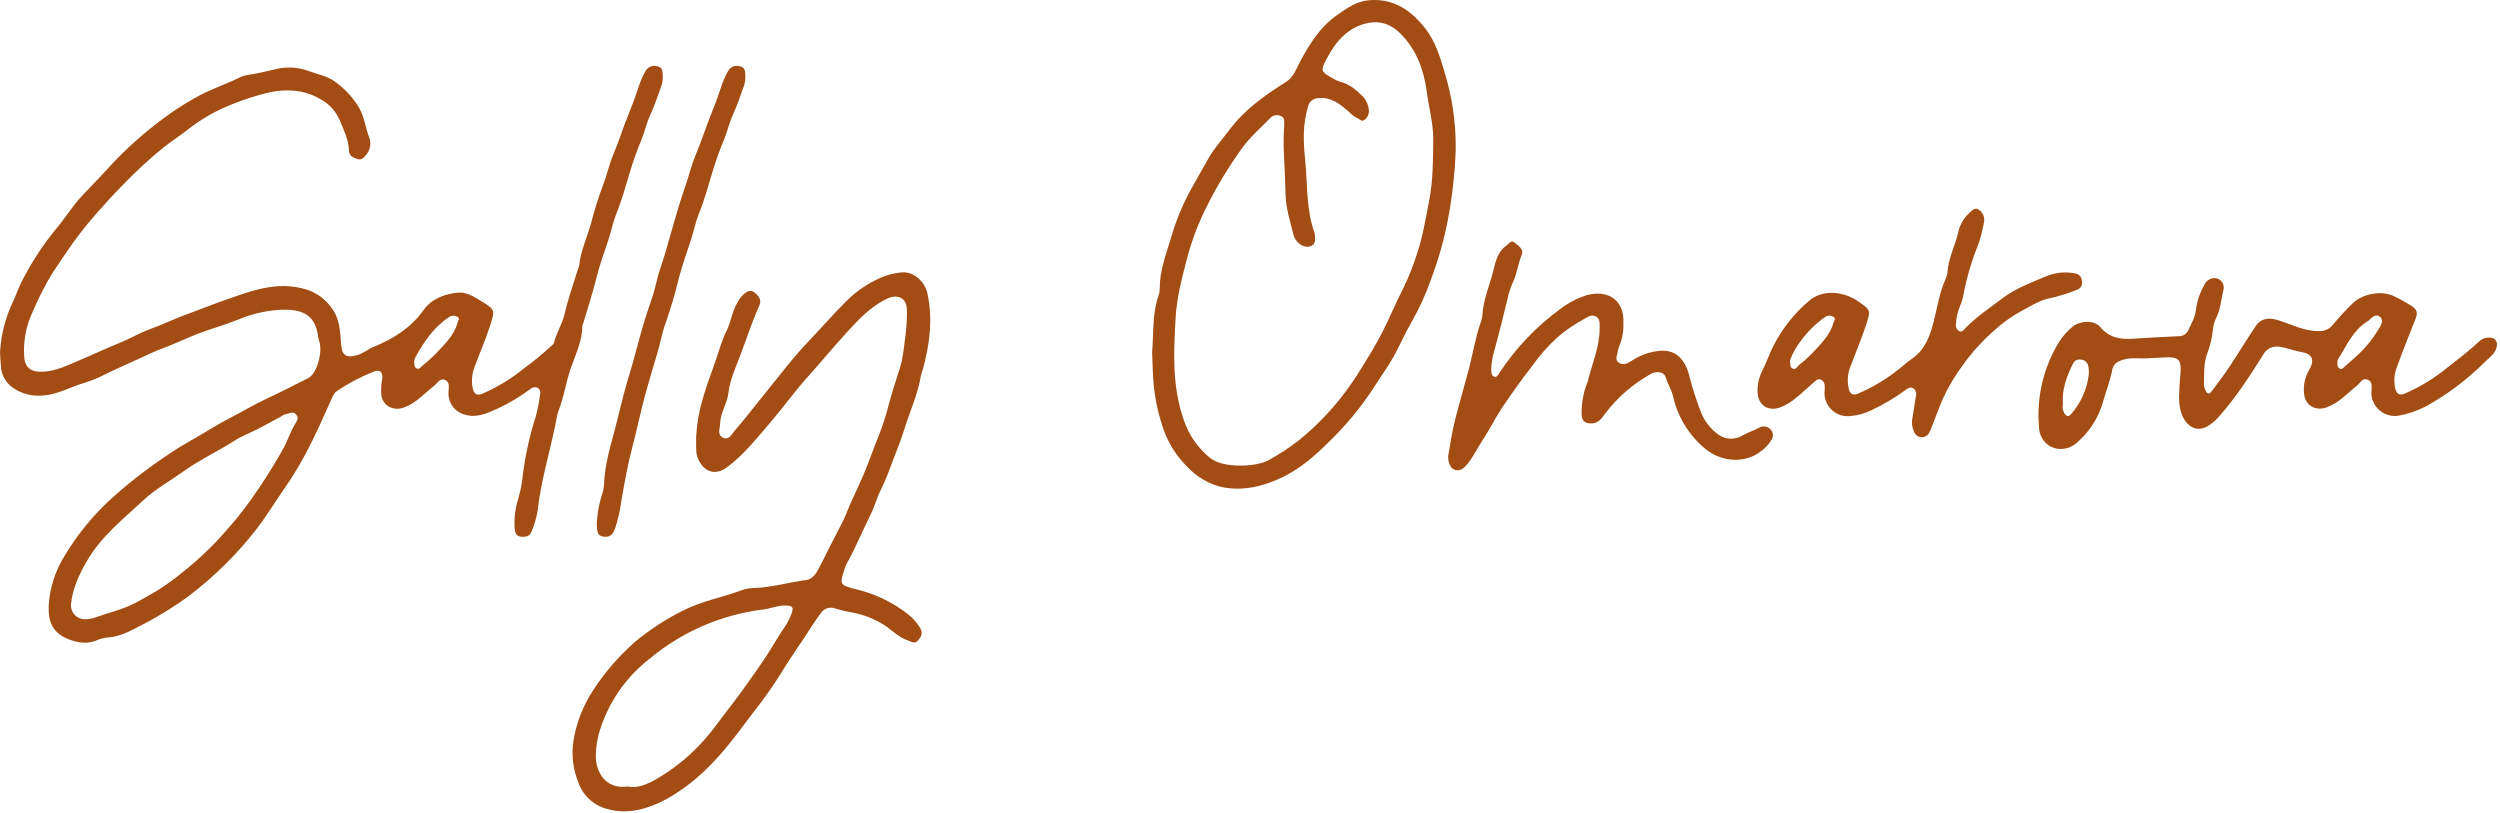
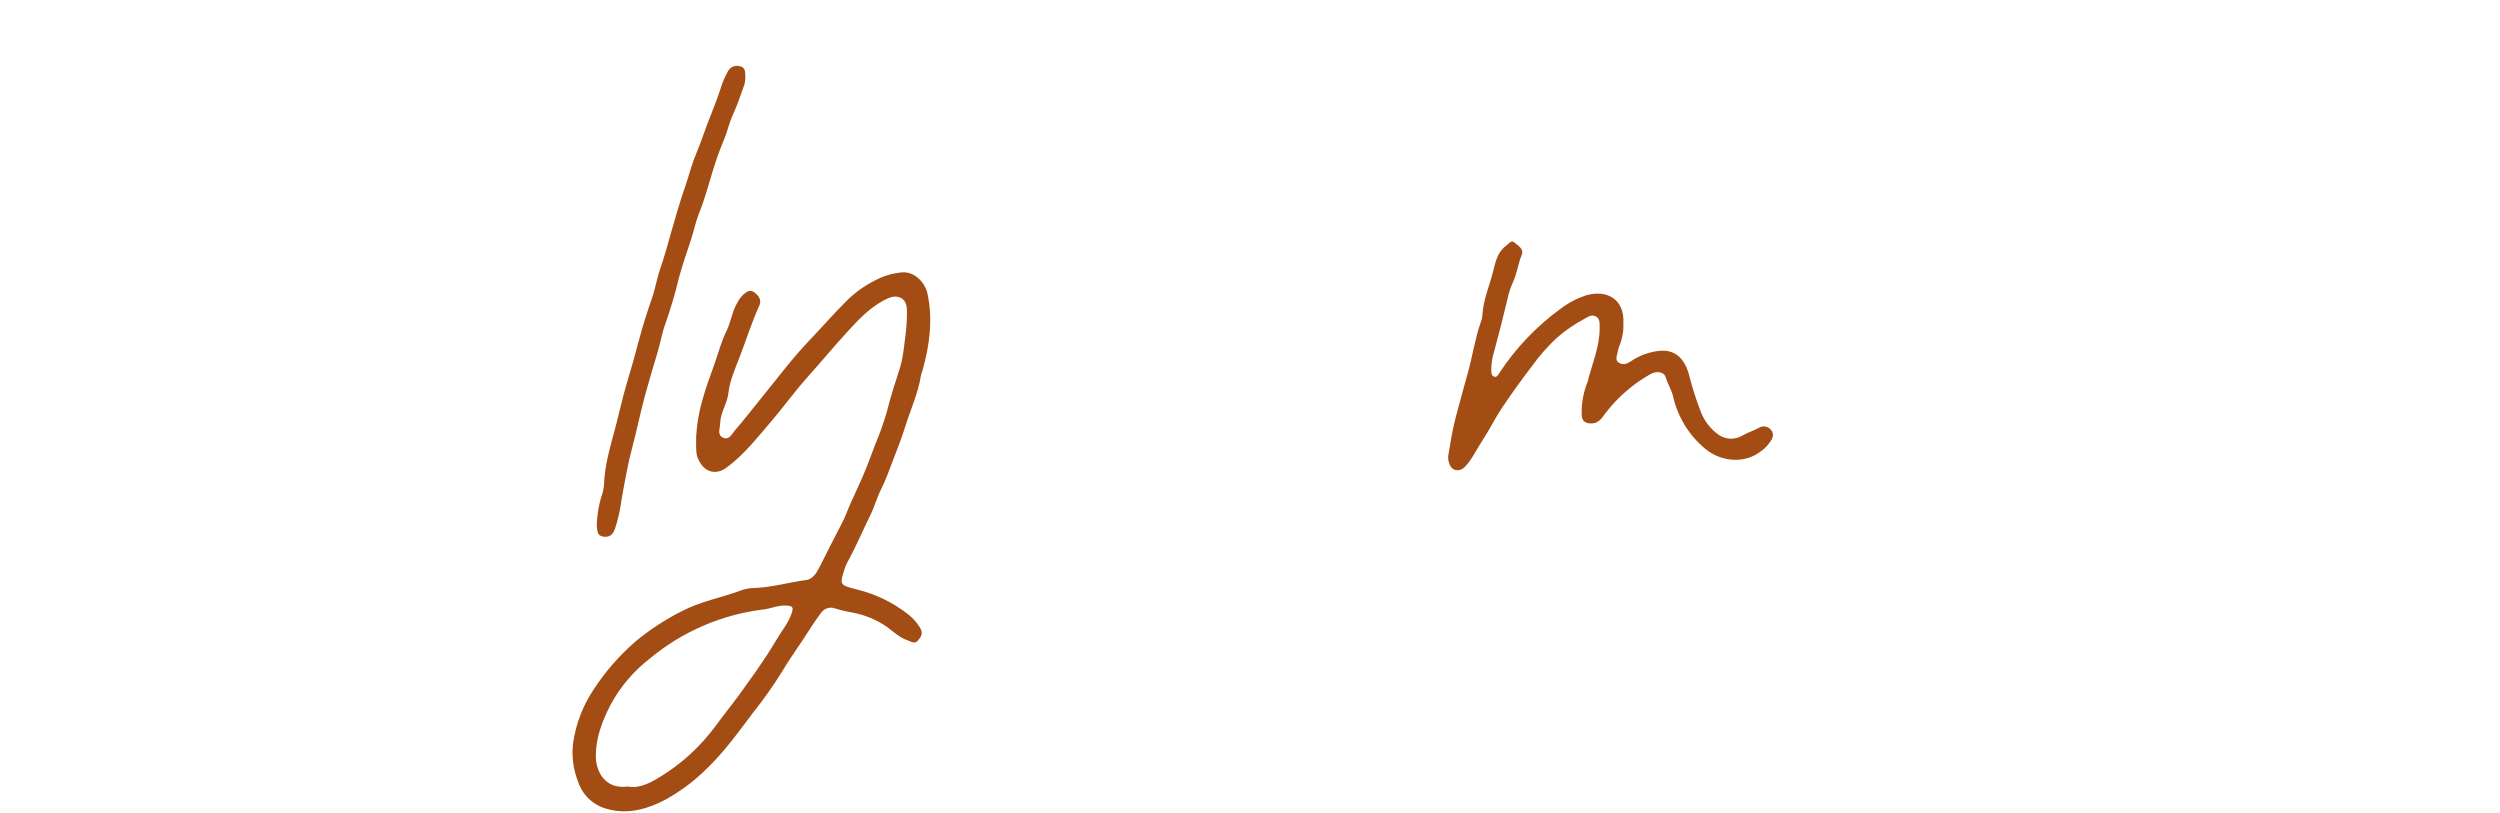
<svg xmlns="http://www.w3.org/2000/svg" width="747" height="243" viewBox="0 0 747 243" fill="none">
-   <path d="M0 105.282C0.317 99.805 1.735 94.448 4.17 89.532C5.17 87.242 5.99 84.862 7.26 82.642C9.896 77.685 13.008 72.997 16.55 68.642C19.35 65.382 21.55 61.642 24.55 58.472C27.55 55.302 30.44 52.372 33.27 49.212C37.863 44.306 42.882 39.818 48.27 35.802C51.427 33.403 54.749 31.227 58.21 29.292C62.63 26.752 67.45 25.212 71.98 22.972C72.672 22.662 73.407 22.459 74.16 22.372C76.88 21.962 79.54 21.372 82.22 20.692C85.508 19.857 88.972 20.031 92.16 21.192C94.78 22.192 97.53 22.622 99.94 24.292C102.682 26.209 105.025 28.641 106.84 31.452C108.84 34.392 109.07 37.752 110.24 40.872C110.629 41.803 110.742 42.826 110.564 43.819C110.387 44.812 109.927 45.733 109.24 46.472C108.6 47.182 107.98 47.922 106.79 47.522C105.6 47.122 104.31 46.602 104.28 45.142C104.22 41.872 102.77 39.022 101.62 36.142C100.486 33.384 98.443 31.097 95.83 29.662C89.83 26.182 83.59 26.512 77.13 28.482C73.772 29.434 70.484 30.616 67.29 32.022C63.526 33.661 59.977 35.753 56.72 38.252C54.16 40.302 51.38 42.082 48.8 44.112C44.659 47.481 40.725 51.098 37.02 54.942C34.13 57.842 31.37 60.892 28.69 63.942C25.381 67.687 22.331 71.653 19.56 75.812C17.8 78.502 15.87 81.072 14.31 83.892C12.361 87.411 10.612 91.036 9.07 94.752C7.684 98.268 7.044 102.035 7.19 105.812C7.24 109.732 8.97 111.252 12.92 111.062C16.65 110.882 19.97 109.252 23.3 107.842C26.44 106.512 29.54 105.082 32.68 103.752C35.44 102.572 38.24 101.452 40.9 100.062C43.09 98.902 45.46 98.162 47.71 97.222C50.59 96.022 53.49 94.752 56.45 93.682C59.58 92.552 62.7 91.262 65.84 90.162C74.23 87.232 82.62 83.602 91.84 86.592C94.773 87.589 97.314 89.49 99.1 92.022C101.61 95.342 101.61 99.182 101.94 103.022C102.21 106.192 103.44 107.022 106.59 106.162C108.47 105.652 109.93 104.332 111.73 103.602C117.53 101.232 122.73 98.002 126.5 92.722C128.9 89.332 132.62 87.922 136.59 87.452C139.39 87.122 141.8 88.762 144.03 90.122C148.03 92.572 147.89 92.712 146.43 97.322C145.17 101.322 143.48 105.122 142.03 109.022C141.016 111.301 140.76 113.846 141.3 116.282C141.71 117.752 142.55 118.282 144.07 117.672C148.66 115.683 152.948 113.061 156.81 109.882C159.474 107.951 162.019 105.86 164.43 103.622C164.8 103.232 165.43 102.892 165.53 102.442C166.23 99.442 168.02 96.842 168.71 93.772C169.71 89.392 171.25 85.122 172.57 80.772C172.771 80.334 172.932 79.879 173.05 79.412C173.48 75.062 175.35 71.092 176.54 66.962C177.519 63.12 178.697 59.331 180.07 55.612C181.35 52.472 181.99 49.062 183.36 45.902C184.92 42.272 186.04 38.472 187.55 34.802C188.69 32.042 189.75 29.202 190.68 26.352C191.224 24.591 191.952 22.891 192.85 21.282C193.171 20.669 193.694 20.186 194.329 19.915C194.965 19.643 195.676 19.6 196.34 19.792C197.91 20.052 198 21.282 198.02 22.452C198.095 23.411 198 24.376 197.74 25.302C196.66 28.402 195.59 31.522 194.23 34.492C193.14 36.872 192.64 39.422 191.63 41.842C190.338 44.934 189.21 48.091 188.25 51.302C186.97 55.562 185.8 59.852 184.11 63.972C183.11 66.512 182.61 69.222 181.74 71.832C180.51 75.512 179.16 79.182 178.22 82.992C177.12 87.502 175.65 91.922 174.34 96.382C174.182 96.698 174.067 97.034 174 97.382C174 101.942 171.93 105.962 170.52 110.102C169.11 114.242 168.52 118.502 166.96 122.552C166.753 123.06 166.589 123.586 166.47 124.122C164.79 133.642 161.69 142.882 160.66 152.532C160.296 154.702 159.671 156.821 158.8 158.842C158.26 160.332 157.13 160.442 155.8 160.372C154.47 160.302 153.92 159.372 153.8 158.212C153.551 155.119 153.908 152.008 154.85 149.052C155.49 146.877 155.928 144.647 156.16 142.392C156.923 136.2 158.265 130.093 160.17 124.152C160.718 122.093 161.119 119.997 161.37 117.882C161.484 117.515 161.476 117.122 161.346 116.761C161.216 116.4 160.972 116.091 160.65 115.882C160.306 115.711 159.919 115.65 159.54 115.708C159.16 115.765 158.808 115.937 158.53 116.202C155.348 118.578 151.922 120.61 148.31 122.262C145.37 123.542 142.38 124.932 139.01 123.922C137.529 123.573 136.217 122.715 135.303 121.498C134.39 120.281 133.932 118.781 134.01 117.262C134.01 115.932 134.58 114.262 133.01 113.542C131.44 112.822 130.67 114.542 129.66 115.322C126.76 117.592 124.33 120.442 120.66 121.772C117.43 122.952 114.22 121.172 113.91 117.772C113.822 116.262 113.919 114.747 114.2 113.262C114.51 111.182 113.52 110.262 111.6 111.072C107.731 112.602 104.042 114.554 100.6 116.892C100.106 117.27 99.715 117.765 99.46 118.332C97.46 122.672 95.6 127.092 93.46 131.392C90.977 136.558 88.085 141.517 84.81 146.222C82.07 150.132 79.63 154.222 76.68 158.052C70.838 165.575 64.033 172.299 56.44 178.052C51.804 181.453 46.894 184.464 41.76 187.052C38.9 188.562 35.83 190.222 32.36 190.472C31.193 190.557 30.047 190.834 28.97 191.292C26.24 192.472 23.66 192.142 20.97 191.182C15.68 189.312 14.4 185.842 14.55 181.022C14.848 175.813 16.432 170.759 19.16 166.312C23.191 159.522 28.255 153.402 34.17 148.172C39.451 143.503 45.062 139.222 50.96 135.362C54.81 132.722 58.96 130.632 62.88 128.192C66.54 125.902 70.44 124.082 74.18 121.952C77.92 119.822 82.18 118.012 86.1 116.002C88.1 115.002 90.1 114.002 92.15 112.952C94.56 111.722 96.3 105.882 95.54 102.482C95.346 101.895 95.186 101.297 95.06 100.692C94.28 93.692 89.88 92.162 83.06 92.612C79.081 92.904 75.175 93.833 71.49 95.362C68.37 96.632 65.06 97.672 61.81 98.752C58.56 99.832 55.46 101.242 52.33 102.602C49.88 103.662 47.33 104.492 44.93 105.602C39.81 108.022 34.59 110.232 29.52 112.772C27.568 113.618 25.564 114.34 23.52 114.932C19.76 116.272 16.13 118.212 11.92 118.222C9.008 118.331 6.141 117.48 3.76 115.802C2.841 115.14 2.064 114.301 1.475 113.334C0.886 112.367 0.496 111.292 0.33 110.172C0.17 108.582 0.11 106.922 0 105.282ZM25.42 185.042C26.66 185.01 27.885 184.763 29.04 184.312C32.19 183.182 35.44 182.392 38.56 181.052C41.41 179.822 43.94 178.152 46.61 176.682C49.526 174.887 52.307 172.882 54.93 170.682C59.255 167.239 63.27 163.424 66.93 159.282C69.923 155.99 72.715 152.52 75.29 148.892C78.591 144.205 81.655 139.355 84.47 134.362C85.82 132.032 86.6 129.482 87.89 127.152C88.44 126.152 89.45 125.152 88.6 124.002C87.6 122.632 86.34 123.632 85.19 123.802C84.74 123.957 84.319 124.183 83.94 124.472C81.6 125.732 79.27 127.012 76.94 128.222C74.61 129.432 72.29 130.222 70.17 131.622C65.17 134.822 59.74 137.322 54.9 140.792C50.9 143.662 46.49 146.092 42.9 149.412C36.9 155.022 30.3 160.192 26.03 167.532C23.66 171.622 21.7 175.762 21.21 180.532C21.166 181.11 21.242 181.691 21.434 182.238C21.626 182.786 21.929 183.287 22.325 183.711C22.721 184.135 23.2 184.472 23.733 184.701C24.266 184.93 24.84 185.046 25.42 185.042V185.042ZM123.75 108.042C123.83 108.982 123.75 109.762 124.51 110.102C125.27 110.442 125.72 109.712 126.22 109.282C127.557 108.211 128.835 107.069 130.05 105.862C132.67 103.002 135.64 100.372 136.72 96.422C136.87 95.842 137.61 95.142 136.63 94.652C136.247 94.423 135.805 94.314 135.36 94.337C134.915 94.36 134.487 94.515 134.13 94.782C129.6 97.782 126.7 102.112 124.13 106.712C123.93 107.145 123.801 107.607 123.75 108.082V108.042Z" fill="#A34C13" />
  <path d="M208.01 130.473C208.204 126.948 208.781 123.454 209.73 120.053C210.81 116.143 212.18 112.343 213.54 108.583C214.72 105.323 215.54 101.933 217.14 98.773C218.39 96.223 218.7 93.263 220.14 90.773C220.633 89.73 221.311 88.785 222.14 87.983C223.14 87.133 224.14 86.413 225.43 87.393C226.72 88.373 227.64 89.633 226.89 91.293C224.62 96.293 222.98 101.513 221.03 106.613C219.7 110.093 218.08 113.613 217.66 117.383C217.31 120.543 215.27 123.253 215.18 126.483C215.18 127.983 214.18 129.863 216.01 130.763C217.84 131.663 218.69 129.643 219.55 128.653C222.55 125.203 225.34 121.533 228.24 117.983C232.74 112.473 236.99 106.753 241.94 101.613C245.49 97.913 248.85 94.023 252.47 90.403C255.073 87.702 258.116 85.463 261.47 83.783C263.993 82.43 266.767 81.61 269.62 81.373C273.55 81.153 276.47 84.743 277.08 87.523C278.82 95.373 277.78 103.073 275.65 110.703C275.457 111.216 275.293 111.741 275.16 112.273C274.32 117.583 272.05 122.453 270.46 127.523C269.41 130.863 268.17 134.143 266.89 137.363C265.72 140.363 264.71 143.363 263.24 146.263C262.01 148.673 261.33 151.353 260.11 153.823C257.74 158.593 255.69 163.523 253.11 168.193C252.878 168.615 252.684 169.057 252.53 169.513C250.73 174.873 250.86 174.783 255.98 176.123C261.59 177.476 266.842 180.02 271.38 183.583C272.788 184.696 273.987 186.05 274.92 187.583C275.92 189.233 275.24 190.293 274.25 191.423C273.26 192.553 272.25 191.683 271.25 191.353C268.79 190.533 266.93 188.723 264.91 187.233C261.893 185.182 258.491 183.763 254.91 183.063C253.08 182.763 251.273 182.339 249.5 181.793C248.746 181.513 247.919 181.498 247.154 181.748C246.39 181.999 245.733 182.501 245.29 183.173C243.4 185.673 241.76 188.363 240.02 190.993C237.84 194.293 235.53 197.523 233.52 200.923C230.949 205.049 228.141 209.022 225.11 212.823C220.62 218.763 216.32 224.823 210.85 229.993C207.33 233.437 203.369 236.399 199.07 238.803C193.78 241.643 187.82 243.433 181.77 241.803C179.698 241.332 177.782 240.336 176.205 238.91C174.629 237.485 173.446 235.678 172.77 233.663C171.254 229.892 170.74 225.792 171.28 221.763C172.135 216.137 174.214 210.768 177.37 206.033C180.825 200.745 184.987 195.954 189.74 191.793C194.096 188.17 198.854 185.06 203.92 182.523C209.62 179.593 215.82 178.523 221.7 176.323C222.873 175.922 224.101 175.709 225.34 175.693C230.6 175.533 235.64 173.993 240.83 173.323C243.04 173.043 244.08 170.993 245.03 169.143C247.23 164.843 249.36 160.493 251.62 156.213C252.62 154.333 253.28 152.313 254.15 150.403C255.36 147.753 256.6 145.063 257.77 142.403C259.13 139.273 260.3 136.053 261.49 132.873C262.85 129.66 264.022 126.372 265 123.023C266.07 118.653 267.48 114.353 268.87 110.023C269.87 106.843 270.11 103.553 270.54 100.293C270.849 97.972 271.002 95.634 271 93.293C271 91.663 270.82 89.803 269.13 88.983C267.44 88.163 265.68 88.873 264.05 89.753C259.63 92.133 256.27 95.753 252.96 99.383C249.08 103.633 245.41 108.073 241.55 112.383C237.45 116.913 233.92 121.893 229.94 126.513C225.96 131.133 222.09 136.073 217.1 139.713C213.58 142.283 209.88 140.943 208.3 136.343C207.84 134.533 208.06 132.613 208.01 130.473ZM187.59 235.003C191.15 235.733 194.59 233.753 197.59 231.903C202.446 228.902 206.827 225.195 210.59 220.903C212.94 218.293 214.87 215.413 217.02 212.673C219.97 208.913 222.78 205.033 225.52 201.113C227.78 197.873 230 194.583 232 191.173C233.51 188.583 235.5 186.263 236.5 183.373C237.16 181.473 236.93 181.043 234.91 180.933C232.59 180.803 230.47 181.803 228.23 182.093C215.726 183.598 203.921 188.678 194.23 196.723C189.327 200.494 185.284 205.266 182.37 210.723C179.9 215.543 178.02 220.483 178.03 225.963C178.02 230.473 180.8 235.973 187.59 235.003Z" fill="#A34C13" />
-   <path d="M344.26 105.193C344.73 99.353 344.26 93.793 346.13 88.493C346.403 87.712 346.538 86.89 346.53 86.063C346.53 80.803 348.45 75.923 349.89 71.063C351.343 66.014 353.356 61.144 355.89 56.542C357.657 53.396 359.43 50.249 361.21 47.102C362.93 44.102 365.27 41.593 367.31 38.852C371.86 32.742 377.94 28.462 384.31 24.453C386.7 22.942 387.45 20.203 388.72 17.922C391.52 12.842 394.53 8.023 399.38 4.603C402.38 2.503 405.28 0.363 409.11 0.063C416.46 -0.527 421.7 3.113 425.92 8.573C428.8 12.293 430.2 16.673 431.52 21.183C433.894 28.784 435.058 36.71 434.97 44.673C434.732 51.61 433.97 58.52 432.69 65.343C431.565 71.333 429.922 77.216 427.78 82.922C426.18 87.574 424.151 92.066 421.72 96.343C419.78 99.612 418.3 103.173 416.43 106.513C414.56 109.853 412.27 112.943 410.24 116.183C406.361 122.08 401.822 127.515 396.71 132.383C392.71 136.383 388.43 140.033 383.36 142.513C377.59 145.343 371.36 146.853 364.98 145.513C361.027 144.537 357.451 142.414 354.7 139.413C351.569 136.319 349.177 132.559 347.7 128.413C346.156 124.003 345.149 119.423 344.7 114.773C344.41 111.423 344.39 108.113 344.26 105.193ZM383.62 45.453C383.502 42.696 383.542 39.935 383.74 37.183C383.74 36.183 383.84 35.123 382.74 34.683C382.236 34.442 381.671 34.36 381.119 34.447C380.567 34.535 380.055 34.788 379.65 35.173C376.85 38.093 373.74 40.722 371.33 43.983C367.352 49.456 363.827 55.245 360.79 61.292C358.194 66.332 356.155 71.64 354.71 77.123C353.21 82.903 351.64 88.743 351.28 94.853C350.68 105.193 350.19 115.393 353.68 125.403C355.154 129.877 357.882 133.834 361.54 136.803C365.54 140.073 375.43 139.483 378.93 137.573C382.284 135.745 385.476 133.634 388.47 131.263C394.359 126.441 399.534 120.808 403.84 114.533C406.02 111.463 407.84 108.193 409.84 105.033C412.138 101.163 414.195 97.155 416 93.032C417.17 90.573 418.31 88.032 419.53 85.642C421.033 82.503 422.312 79.262 423.36 75.942C425.1 70.812 425.96 65.463 427 60.142C428.21 53.992 428.2 47.873 428.26 41.693C428.26 36.693 426.89 31.922 426.26 27.043C425.39 20.753 423.26 15.043 418.76 10.342C415.92 7.343 412.57 6.053 408.56 6.913C402.63 8.193 399.11 12.492 396.45 17.473C394.45 21.273 394.64 21.392 398.45 23.532C399.097 23.928 399.793 24.238 400.52 24.453C403.31 25.163 405.34 26.953 407.3 28.913C408.277 29.99 408.877 31.355 409.01 32.803C409.071 33.355 408.991 33.913 408.78 34.427C408.569 34.94 408.232 35.393 407.8 35.743C406.9 36.583 406.18 35.513 405.41 35.212C404.5 34.732 403.681 34.096 402.99 33.333C400.36 31.122 397.76 28.883 393.88 29.332C393.134 29.35 392.417 29.628 391.853 30.117C391.289 30.606 390.913 31.276 390.79 32.013C389.24 37.212 389.42 42.443 389.97 47.743C390.74 55.093 390.22 62.613 392.83 69.743C392.963 70.346 393 70.967 392.94 71.582C392.968 72.1 392.794 72.609 392.455 73C392.115 73.392 391.637 73.637 391.12 73.683C389.39 74.073 387.04 72.442 386.49 70.153C385.54 66.222 384.25 62.353 384.13 58.243C384.05 54.343 383.84 50.532 383.62 45.453V45.453Z" fill="#A34C13" />
-   <path d="M642.5 107.012C639.5 107.362 636.44 106.502 633.5 107.812C632.94 107.982 632.433 108.294 632.03 108.718C631.627 109.142 631.341 109.664 631.2 110.232C630.61 113.482 629.37 116.562 628.48 119.722C627.145 124.73 624.283 129.197 620.29 132.502C619.278 133.365 618.04 133.918 616.722 134.095C615.404 134.273 614.064 134.067 612.86 133.502C611.788 132.94 610.887 132.099 610.253 131.068C609.62 130.036 609.277 128.852 609.26 127.642C608.655 120.904 609.706 114.121 612.32 107.882C613.96 104.092 615.95 100.222 619.43 97.502C621.62 95.792 625.8 95.582 627.55 97.712C630.21 100.942 633.55 101.462 637.35 101.212C641.88 100.912 646.41 100.652 650.95 100.462C651.572 100.485 652.186 100.319 652.711 99.985C653.236 99.651 653.647 99.165 653.89 98.592C654.82 96.592 655.98 94.662 656.16 92.442C656.503 89.853 657.357 87.359 658.67 85.102C658.97 84.393 659.511 83.813 660.197 83.464C660.883 83.114 661.67 83.018 662.42 83.192C662.788 83.3 663.13 83.481 663.426 83.724C663.722 83.968 663.965 84.269 664.142 84.609C664.318 84.949 664.424 85.321 664.453 85.703C664.482 86.085 664.433 86.469 664.31 86.832C663.64 89.632 663.48 92.552 662.11 95.172C661.583 96.298 661.272 97.512 661.19 98.752C660.933 101.076 660.382 103.357 659.55 105.542C658.38 108.612 658.63 111.902 658.55 115.122C658.607 115.671 658.777 116.202 659.05 116.682C659.49 117.682 660.05 117.962 660.83 116.932C662.53 114.612 664.33 112.352 665.92 109.932C668.69 105.782 671.27 101.512 674.05 97.362C675.55 95.112 677.96 94.852 680.53 95.622C684.64 96.852 688.53 99.042 692.99 98.932C693.707 98.962 694.423 98.833 695.085 98.555C695.747 98.277 696.339 97.856 696.82 97.322C698.816 94.892 700.953 92.582 703.22 90.402C706.22 87.732 711.49 86.772 715.1 88.402C717.02 89.304 718.877 90.333 720.66 91.482C722.27 92.482 722.39 93.632 721.81 95.142C719.98 99.862 718.04 104.532 716.34 109.292C715.378 111.522 715.181 114.008 715.78 116.362C716.21 117.752 717.04 118.212 718.44 117.642C722.978 115.708 727.22 113.143 731.04 110.022C734.44 107.352 737.9 104.772 741.04 101.772C741.858 101.11 742.901 100.791 743.95 100.882C745.7 100.882 746.44 102.242 745.95 103.882C745.43 105.782 743.89 106.772 742.64 107.992C737.902 112.752 732.58 116.892 726.8 120.312C723.755 122.197 720.389 123.505 716.87 124.172C715.857 124.365 714.813 124.332 713.815 124.075C712.816 123.817 711.886 123.343 711.092 122.684C710.298 122.026 709.659 121.2 709.222 120.266C708.784 119.333 708.558 118.313 708.56 117.282C708.56 115.902 709.17 114.142 707.45 113.432C705.93 112.812 705.24 114.432 704.27 115.232C701.37 117.502 698.94 120.352 695.27 121.702C691.93 122.942 688.68 121.132 688.46 117.592C688.195 115.253 688.667 112.89 689.81 110.832C691.68 107.712 691.17 105.772 687.61 105.182C685.47 104.822 683.41 103.932 681.21 103.632C680.229 103.425 679.206 103.548 678.302 103.982C677.398 104.416 676.662 105.137 676.21 106.032C672.13 112.522 667.97 118.962 662.84 124.692C661.882 125.773 660.757 126.694 659.51 127.422C656.04 129.362 652.94 127.062 651.72 123.282C650.72 120.062 651.22 116.602 651.37 113.282C651.37 112.932 651.44 112.592 651.47 112.282C651.91 107.282 651.19 106.512 646.27 106.832C645.11 106.892 643.81 106.942 642.5 107.012ZM616.4 120.662C616.192 121.602 616.331 122.586 616.79 123.432C617.4 124.432 618.11 124.662 618.9 123.672C621.704 120.464 623.505 116.504 624.08 112.282C624.2 111.333 624.17 110.371 623.99 109.432C623.887 108.856 623.579 108.336 623.123 107.969C622.668 107.601 622.095 107.411 621.51 107.432C620.25 107.352 619.67 108.052 619.2 109.062C617.48 112.702 616.04 116.452 616.4 120.662ZM698.4 108.212C698.4 109.022 698.4 109.792 699.1 110.142C699.8 110.492 700.22 109.862 700.67 109.472C701.99 108.292 703.35 107.142 704.67 105.932C706.995 103.718 709.013 101.202 710.67 98.452C711.28 97.452 712.39 95.882 711.27 94.782C709.99 93.532 708.79 94.782 707.77 95.782C707.607 95.907 707.433 96.017 707.25 96.112C702.97 98.802 701.15 103.382 698.58 107.392C698.463 107.65 698.401 107.929 698.4 108.212Z" fill="#A34C13" />
-   <path d="M545.23 116.422C545.23 116.312 545.23 115.832 545.23 115.352C545.245 114.97 545.152 114.592 544.963 114.259C544.774 113.927 544.496 113.654 544.16 113.472C543.32 113.032 542.71 113.582 542.16 114.072C540.16 115.772 538.31 117.592 536.26 119.222C535.044 120.195 533.697 120.993 532.26 121.592C528.49 123.182 525.26 121.182 525.16 117.092C525.094 114.825 525.614 112.579 526.67 110.572C527.88 108.222 528.67 105.672 529.93 103.292C532.596 98.031 536.321 93.377 540.87 89.622C544.68 86.562 550.69 86.942 555.15 90.002C559.05 92.682 559.03 92.672 557.53 97.252C556.22 101.252 554.53 105.182 553.07 109.152C552.05 111.429 551.835 113.986 552.46 116.402C552.9 117.822 553.76 118.202 555.15 117.632C559.678 115.686 563.915 113.121 567.74 110.012C568.87 109.122 569.93 108.122 571.12 107.322C575.02 104.702 576.51 100.892 577.69 96.452C578.87 92.012 579.44 87.562 581.31 83.452C581.632 82.765 581.835 82.027 581.91 81.272C582.19 77.032 584.28 73.272 585.17 69.172C585.683 67.025 586.833 65.083 588.47 63.602C589.18 62.962 590.08 61.872 591.15 62.602C591.75 62.952 592.234 63.472 592.538 64.097C592.842 64.722 592.954 65.423 592.86 66.112C592.473 68.492 591.881 70.834 591.09 73.112C589.127 77.934 587.646 82.938 586.67 88.052C586.484 89.207 586.148 90.334 585.67 91.402C584.937 93.112 584.523 94.942 584.45 96.802C584.365 97.211 584.409 97.636 584.578 98.018C584.747 98.4 585.03 98.719 585.39 98.932C586.3 99.382 586.76 98.572 587.26 98.052C590.61 94.582 594.63 91.962 598.43 89.052C602.43 86.052 607.07 84.392 611.58 82.472C614.225 81.423 617.113 81.146 619.91 81.672C620.501 81.722 621.052 81.99 621.455 82.425C621.858 82.86 622.085 83.429 622.09 84.022C622.204 84.603 622.086 85.206 621.764 85.702C621.441 86.199 620.937 86.55 620.36 86.682C617.871 87.673 615.311 88.472 612.7 89.072C609.7 89.592 607.13 91.262 604.46 92.672C601.318 94.346 598.401 96.412 595.78 98.822C592.389 101.811 589.337 105.165 586.68 108.822C584.304 111.992 582.263 115.401 580.59 118.992C579.45 121.622 578.48 124.342 577.42 126.992C577.159 127.843 576.804 128.661 576.36 129.432C576.125 129.832 575.782 130.157 575.371 130.37C574.959 130.584 574.496 130.676 574.034 130.638C573.572 130.599 573.13 130.43 572.759 130.152C572.389 129.873 572.105 129.495 571.94 129.062C571.297 127.681 571.136 126.125 571.48 124.642C571.84 122.542 572.15 120.432 572.48 118.332C572.602 117.935 572.603 117.51 572.482 117.113C572.36 116.715 572.123 116.363 571.8 116.102C570.95 115.482 570.2 115.932 569.53 116.432C566.328 118.774 562.913 120.809 559.33 122.512C557.167 123.576 554.815 124.202 552.41 124.352C551.388 124.403 550.367 124.227 549.421 123.836C548.475 123.444 547.628 122.847 546.941 122.089C546.253 121.33 545.744 120.428 545.448 119.448C545.152 118.468 545.078 117.434 545.23 116.422V116.422ZM534.88 107.582C534.97 108.722 534.73 109.692 535.64 110.132C536.55 110.572 536.95 109.642 537.49 109.132C538.782 108.117 540.014 107.029 541.18 105.872C543.79 103.012 546.76 100.372 547.84 96.432C548 95.862 548.75 95.152 547.77 94.652C547.392 94.416 546.951 94.302 546.506 94.323C546.061 94.344 545.633 94.501 545.28 94.772C542.586 96.651 540.221 98.962 538.28 101.612C536.838 103.41 535.691 105.425 534.88 107.582V107.582Z" fill="#A34C13" />
  <path d="M485.07 96.612C485.154 98.886 484.755 101.153 483.9 103.262C483.65 103.83 483.479 104.428 483.39 105.042C483.21 106.212 482.39 107.622 483.8 108.442C485.21 109.262 486.47 108.532 487.63 107.742C489.987 106.195 492.671 105.216 495.47 104.882C500.57 104.172 503.55 107.292 504.8 112.452C505.664 115.845 506.726 119.184 507.98 122.452C509.025 125.538 511.038 128.203 513.72 130.052C514.779 130.724 516.006 131.08 517.26 131.08C518.514 131.08 519.741 130.724 520.8 130.052C522.43 129.132 524.21 128.612 525.8 127.712C526.325 127.44 526.925 127.349 527.507 127.452C528.089 127.555 528.621 127.847 529.02 128.282C529.416 128.664 529.669 129.171 529.734 129.718C529.8 130.265 529.675 130.817 529.38 131.282C528.576 132.732 527.442 133.972 526.07 134.902C521.34 138.612 514.24 138.022 509.56 134.132C504.675 130.091 501.273 124.539 499.89 118.352C499.4 116.352 498.26 114.592 497.65 112.612C497.17 111.032 494.82 110.772 493.03 111.852C487.777 114.831 483.19 118.854 479.55 123.672C478.64 124.942 477.65 126.412 475.71 126.522C473.77 126.632 472.6 125.812 472.6 123.852C472.523 120.686 473.06 117.534 474.18 114.572C474.248 114.453 474.308 114.329 474.36 114.202C475.65 108.822 478.01 103.682 477.97 98.022C477.97 96.752 478.16 95.182 476.78 94.522C475.4 93.862 474.37 94.762 473.18 95.402C470.407 96.899 467.802 98.689 465.41 100.742C462.574 103.336 460.02 106.222 457.79 109.352C454.66 113.402 451.68 117.592 448.79 121.862C446.64 125.102 444.93 128.642 442.79 131.862C441.1 134.412 439.86 137.272 437.68 139.512C436.12 141.132 433.88 140.772 433.12 138.692C432.764 137.868 432.636 136.963 432.75 136.072C433.39 132.292 433.96 128.522 434.95 124.782C436.11 120.422 437.29 116.052 438.51 111.712C439.95 106.632 440.68 101.382 442.41 96.392C442.676 95.754 442.848 95.08 442.92 94.392C443.14 89.512 445.23 85.082 446.32 80.392C446.91 77.882 447.7 75.032 450.15 73.322C450.89 72.812 451.53 71.582 452.57 72.492C453.61 73.402 455.41 74.392 454.7 76.132C453.58 78.882 453.27 81.882 451.98 84.542C451.305 86.038 450.799 87.604 450.47 89.212C449.23 94.472 447.87 99.712 446.47 104.942C445.858 106.841 445.564 108.828 445.6 110.822C445.6 111.502 445.69 112.282 446.47 112.552C447.25 112.822 447.63 112.032 447.99 111.482C452.879 104.013 459.087 97.497 466.31 92.252C468.6 90.505 471.165 89.153 473.9 88.252C480.3 86.412 485.46 89.532 485.07 96.612Z" fill="#A34C13" />
  <path d="M178.35 155.991C178.496 153.509 178.915 151.051 179.6 148.661C180.066 147.441 180.362 146.162 180.48 144.861C180.66 138.951 182.4 133.321 183.88 127.721C185.05 123.301 186.01 118.811 187.32 114.411C188.56 110.231 189.79 106.011 190.89 101.771C191.99 97.531 193.37 93.231 194.83 89.041C195.83 86.191 196.26 83.211 197.26 80.341C198.54 76.681 199.55 72.891 200.62 69.141C201.9 64.671 203.18 60.211 204.71 55.821C205.84 52.601 206.61 49.261 207.95 46.091C209.51 42.391 210.73 38.541 212.22 34.801C213.34 32.021 214.42 29.201 215.35 26.351C215.893 24.586 216.62 22.883 217.52 21.271C217.843 20.66 218.366 20.18 219.002 19.91C219.638 19.64 220.347 19.598 221.01 19.791C222.58 20.051 222.67 21.281 222.69 22.461C222.759 23.42 222.665 24.384 222.41 25.311C221.33 28.401 220.26 31.521 218.9 34.501C217.81 36.881 217.32 39.431 216.29 41.841C215.018 44.87 213.907 47.965 212.96 51.111C211.66 55.421 210.49 59.791 208.78 63.971C207.78 66.511 207.27 69.231 206.4 71.831C205.18 75.521 203.89 79.211 202.87 82.991C201.767 87.586 200.432 92.122 198.87 96.581C197.78 99.471 197.32 102.581 196.42 105.481C195.2 109.481 194.05 113.481 192.92 117.481C191.44 122.761 190.4 128.141 188.97 133.481C187.54 138.821 186.62 144.201 185.67 149.611C185.299 152.469 184.656 155.285 183.75 158.021C183.09 159.791 182.17 160.621 180.25 160.341C178.33 160.061 178.52 158.521 178.31 157.211C178.297 156.804 178.31 156.396 178.35 155.991V155.991Z" fill="#A34C13" />
</svg>